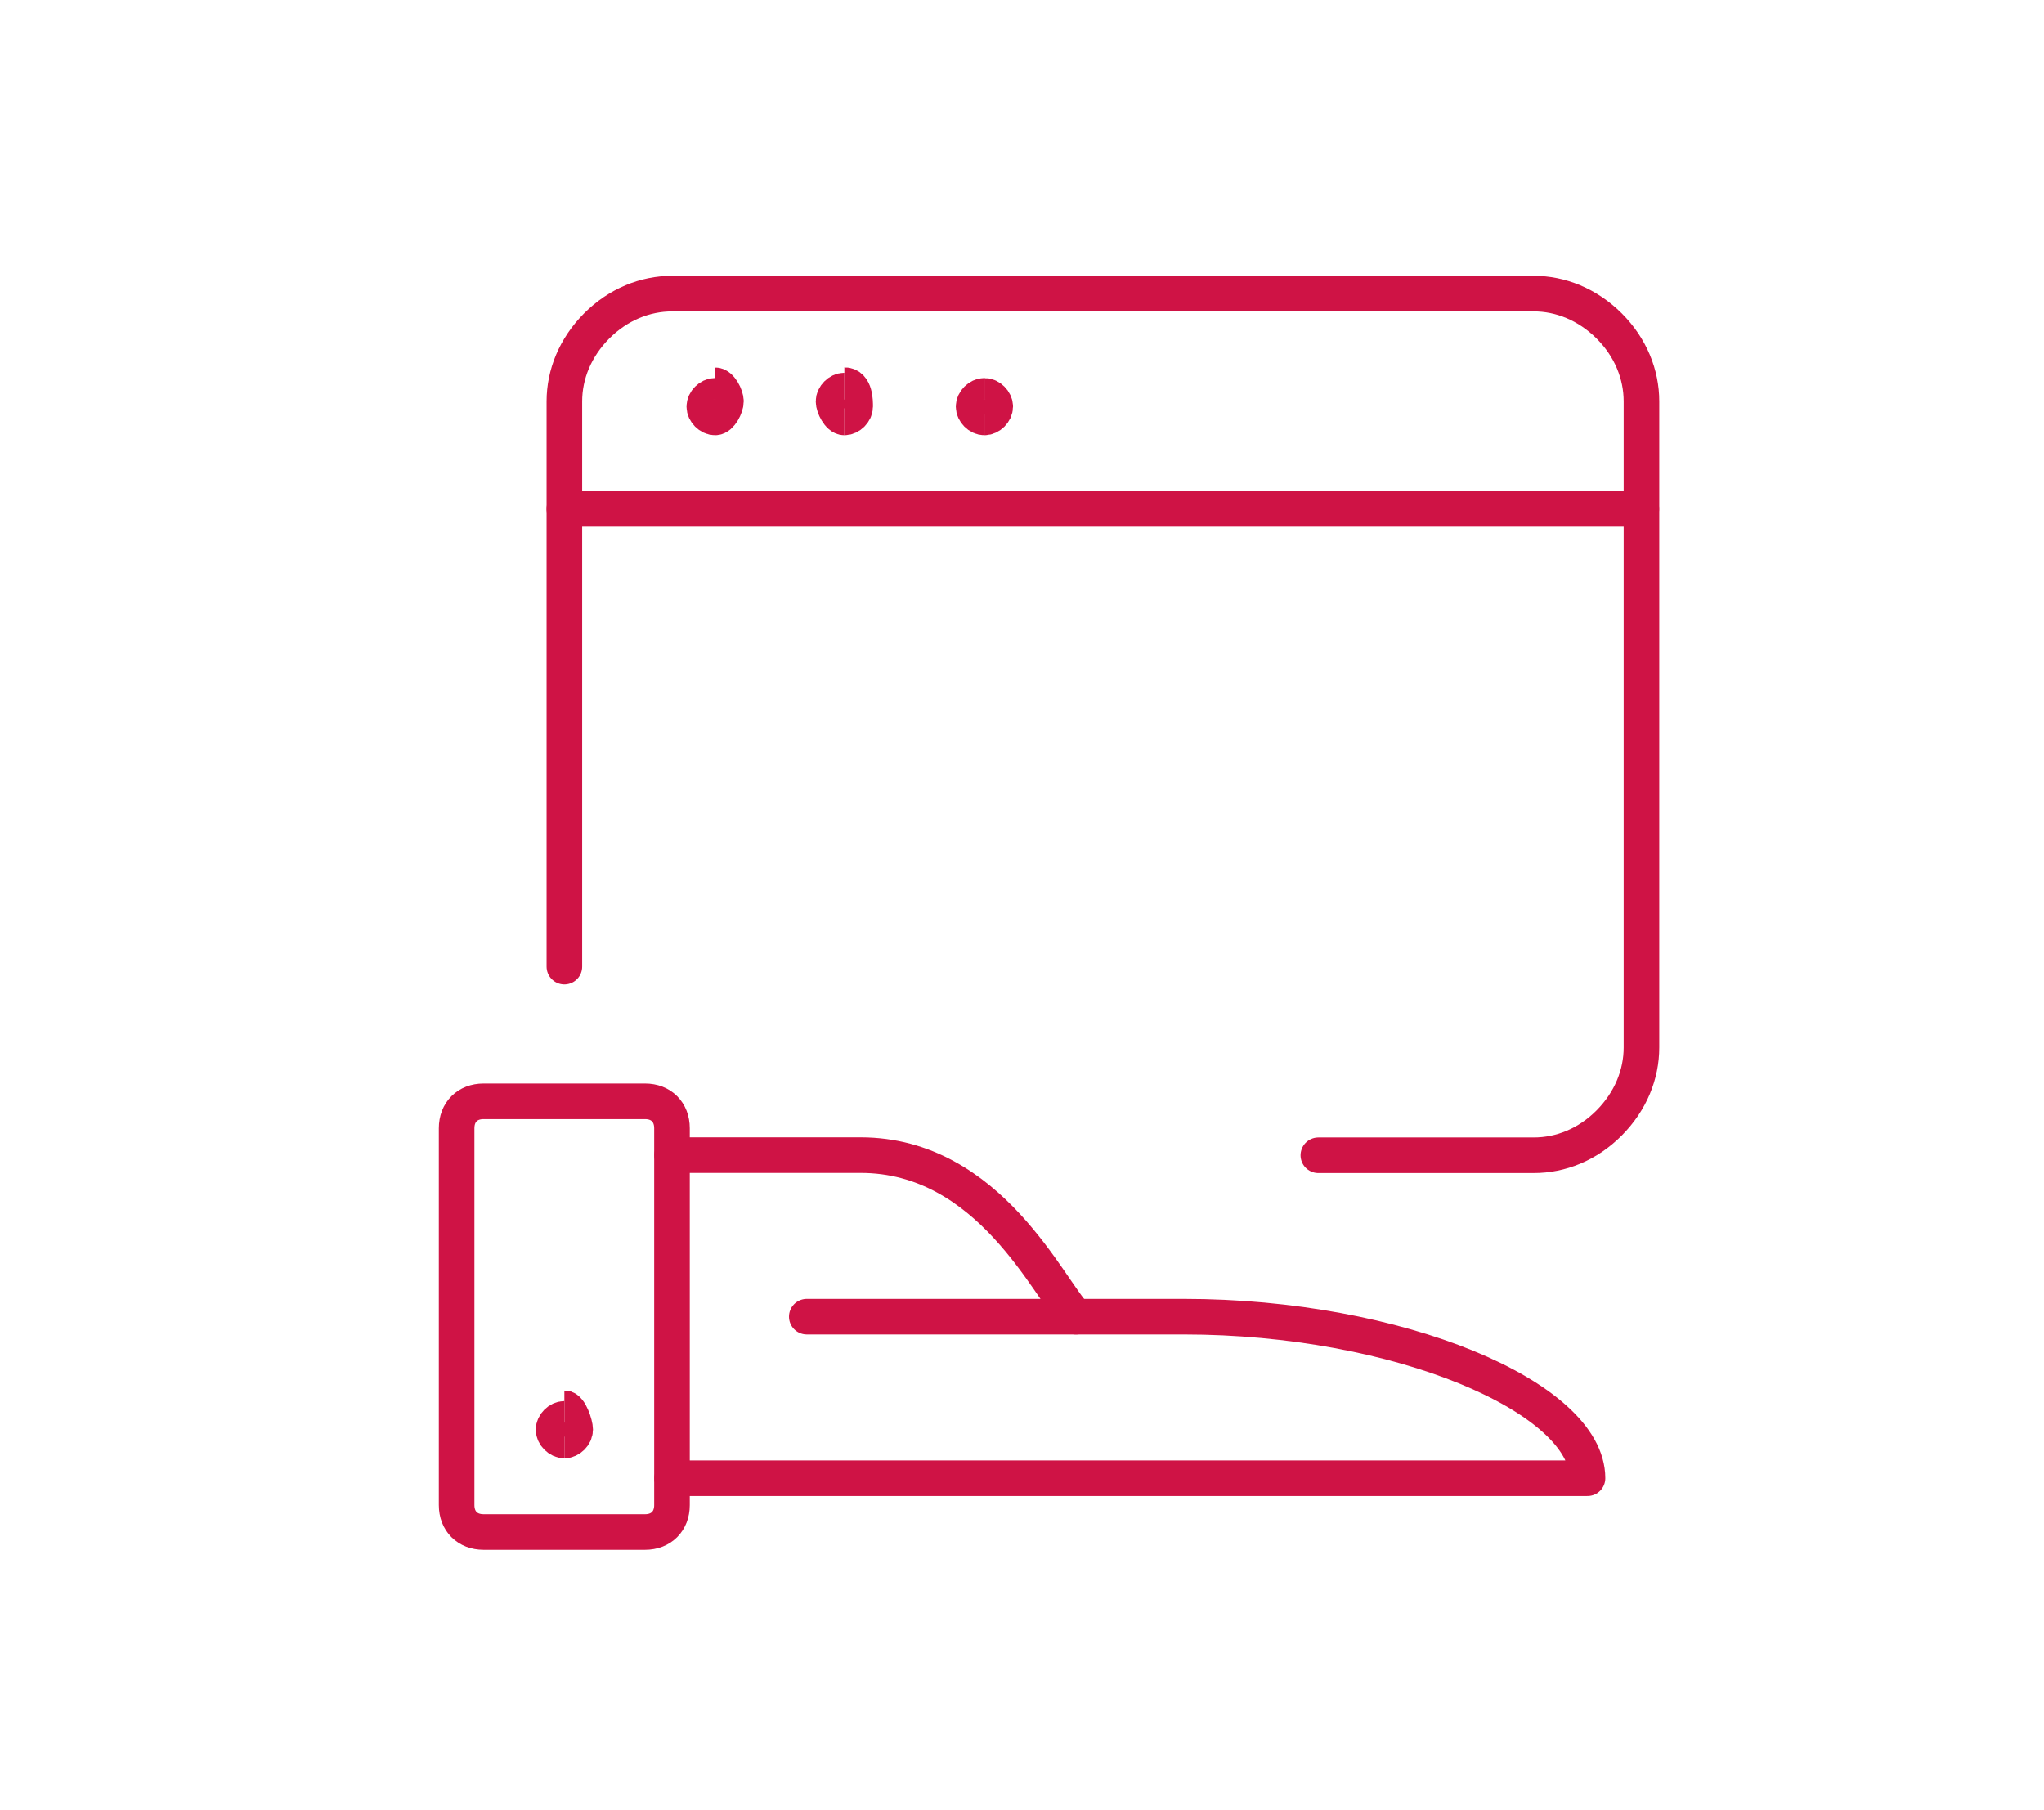
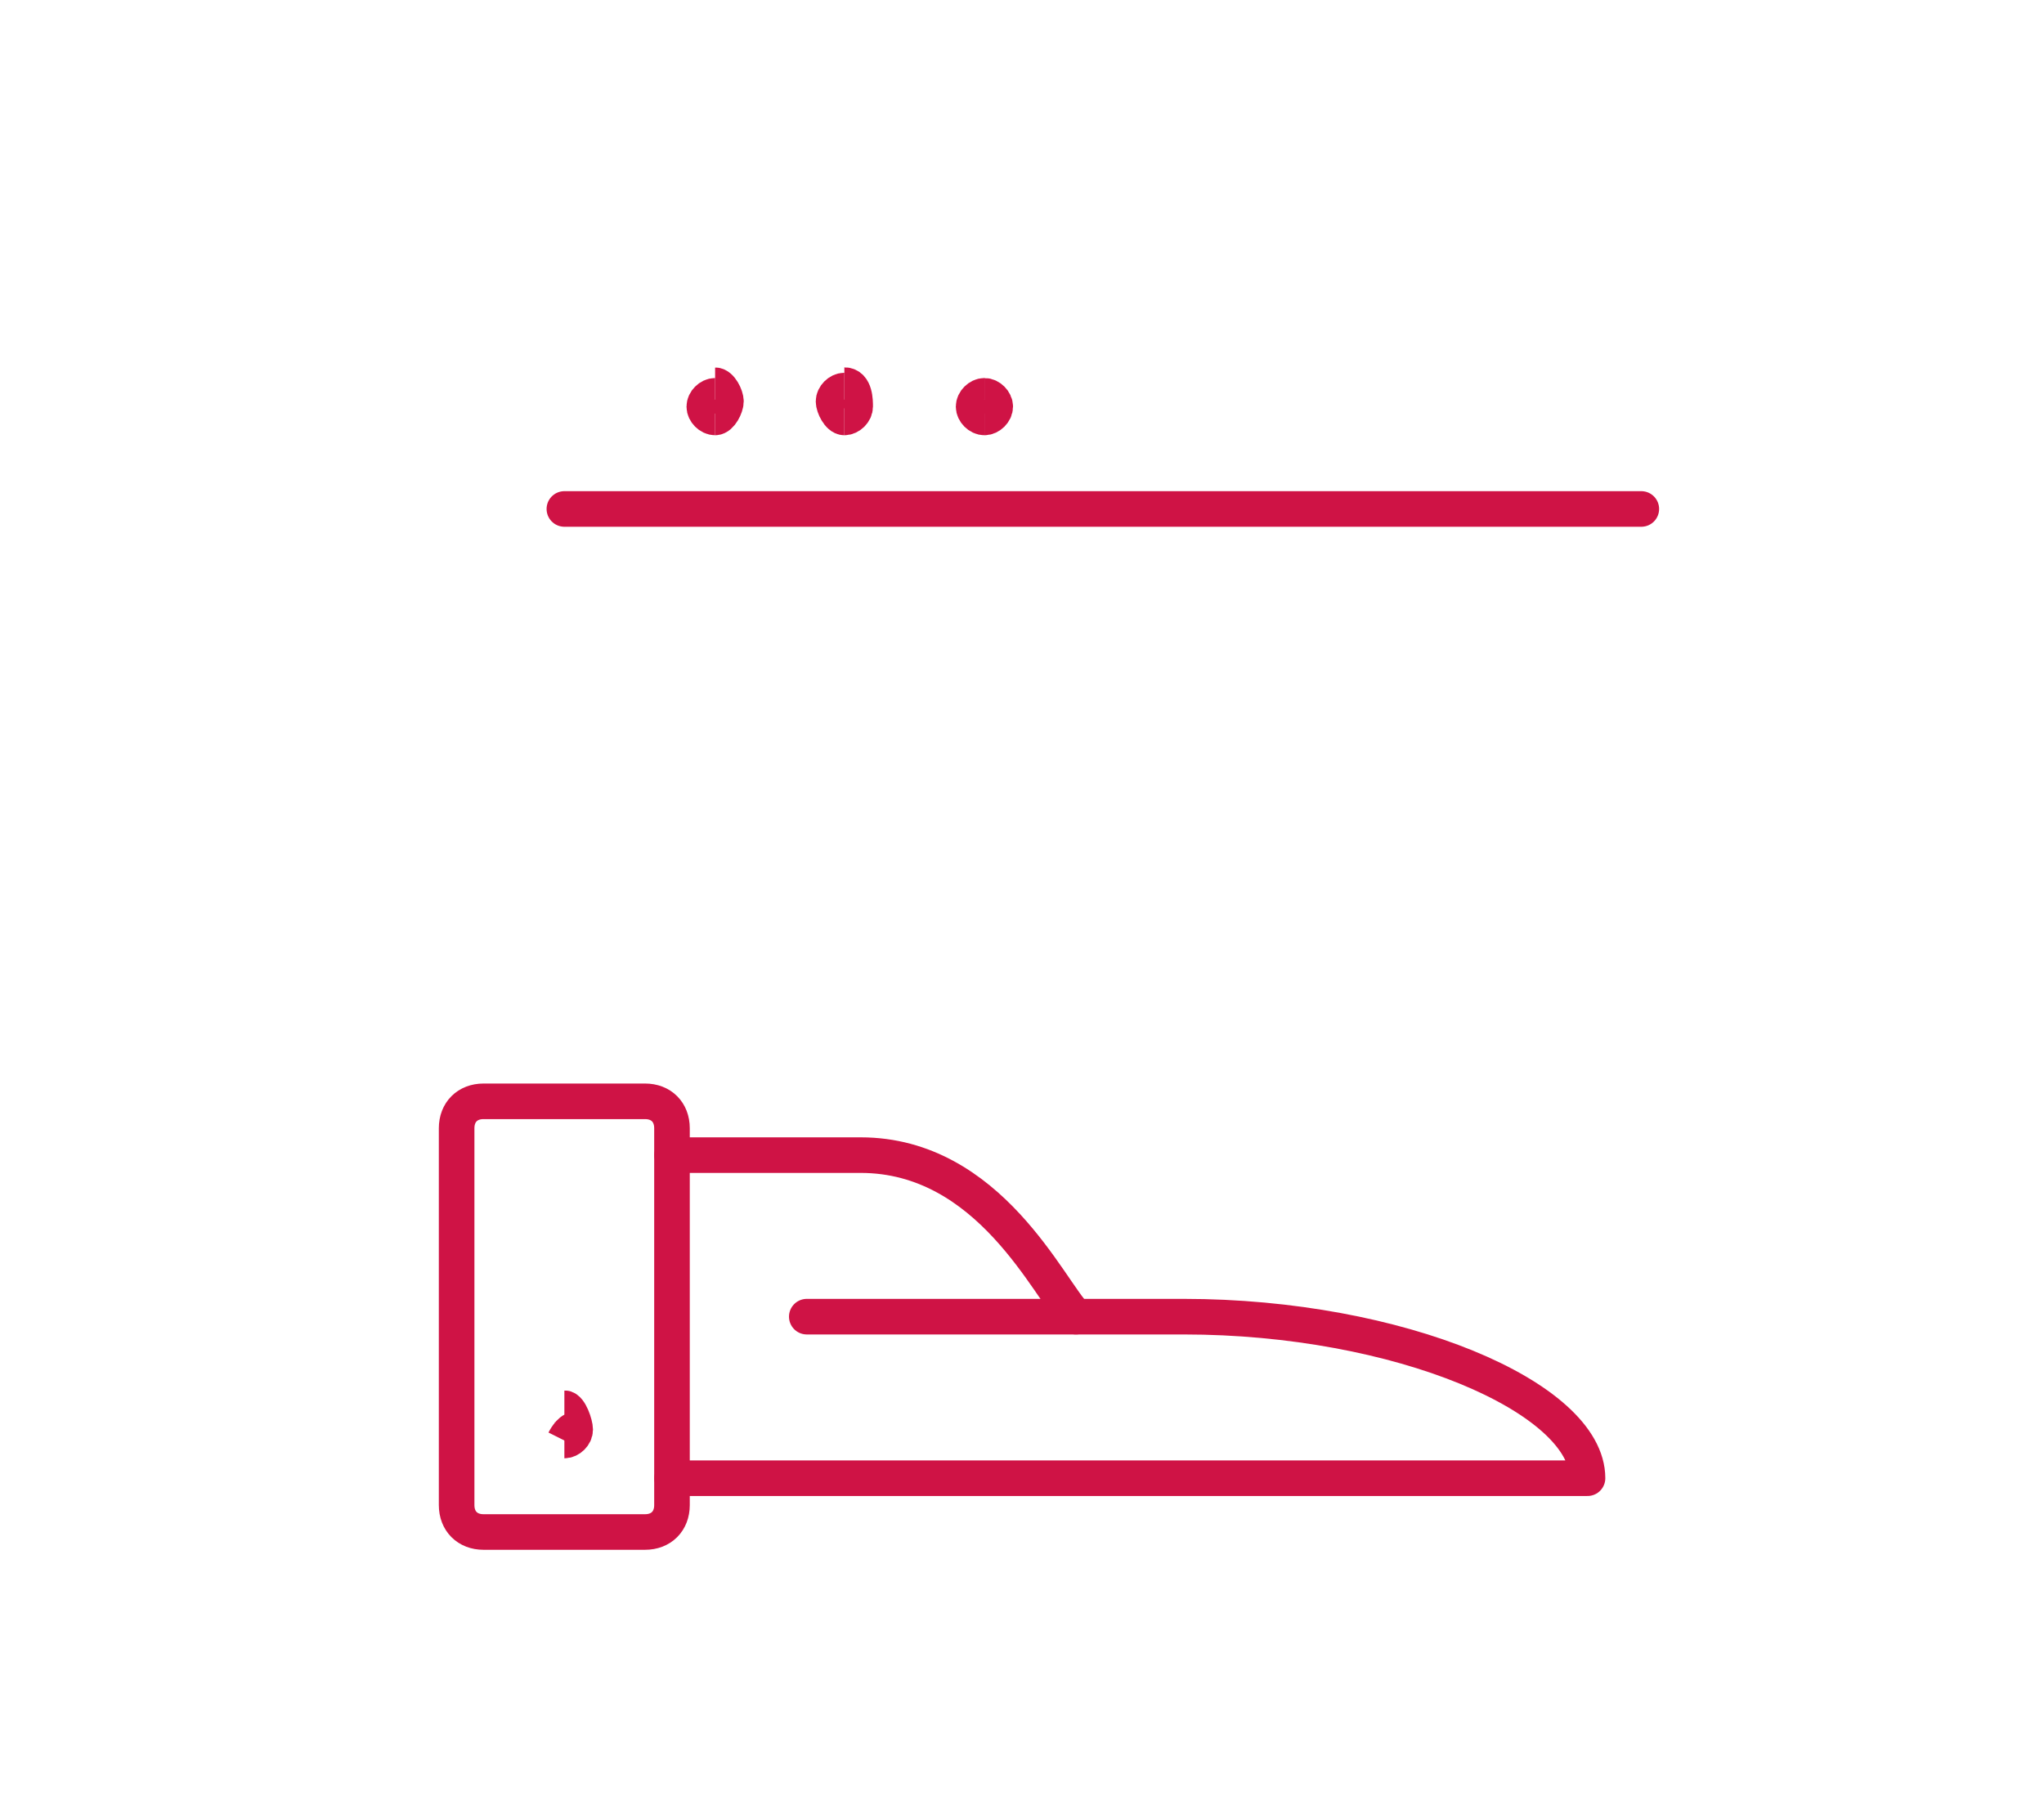
<svg xmlns="http://www.w3.org/2000/svg" id="Ebene_1" viewBox="0 0 143.6 127.2">
  <defs>
    <style>.cls-1{stroke-linecap:round;stroke-linejoin:round;}.cls-1,.cls-2{fill:none;stroke:#cf1345;stroke-width:2.5px;}</style>
  </defs>
  <path class="cls-1" d="M45.32,77.38h-11.35c-1.13,0-1.89,.76-1.89,1.89v26.48c0,1.13,.76,1.89,1.89,1.89h11.35c1.13,0,1.89-.76,1.89-1.89v-26.48c0-1.13-.76-1.89-1.89-1.89Z" />
  <path class="cls-1" d="M47.22,103.86H111.53c0-5.67-13.24-11.35-28.37-11.35h-26.48" />
  <path class="cls-1" d="M47.22,81.16h13.24c9.08,0,13.24,9.46,15.13,11.35" />
-   <path class="cls-1" d="M39.65,67.92V28.2c0-1.89,.76-3.78,2.27-5.3,1.51-1.51,3.4-2.27,5.3-2.27h60.53c1.89,0,3.78,.76,5.3,2.27,1.51,1.51,2.27,3.4,2.27,5.3v45.4c0,1.89-.76,3.78-2.27,5.3s-3.4,2.27-5.3,2.27h-15.13" />
  <path class="cls-1" d="M39.65,35.76H115.31" />
  <path class="cls-2" d="M50.24,29.33c-.38,0-.76-.38-.76-.76s.38-.76,.76-.76" />
  <path class="cls-2" d="M50.24,29.33c.38,0,.76-.76,.76-1.13s-.38-1.13-.76-1.13" />
  <path class="cls-2" d="M59.32,29.33c-.38,0-.76-.76-.76-1.13s.38-.76,.76-.76" />
  <path class="cls-2" d="M59.32,29.33c.38,0,.76-.38,.76-.76s0-1.51-.76-1.51" />
  <g>
    <path class="cls-2" d="M69.16,29.33c-.38,0-.76-.38-.76-.76s.38-.76,.76-.76" />
    <path class="cls-2" d="M69.16,29.33c.38,0,.76-.38,.76-.76s-.38-.76-.76-.76" />
  </g>
  <g>
-     <path class="cls-2" d="M39.65,101.21c-.38,0-.76-.38-.76-.76s.38-.76,.76-.76" />
+     <path class="cls-2" d="M39.65,101.21s.38-.76,.76-.76" />
    <path class="cls-2" d="M39.65,101.21c.38,0,.76-.38,.76-.76s-.38-1.51-.76-1.51" />
  </g>
</svg>